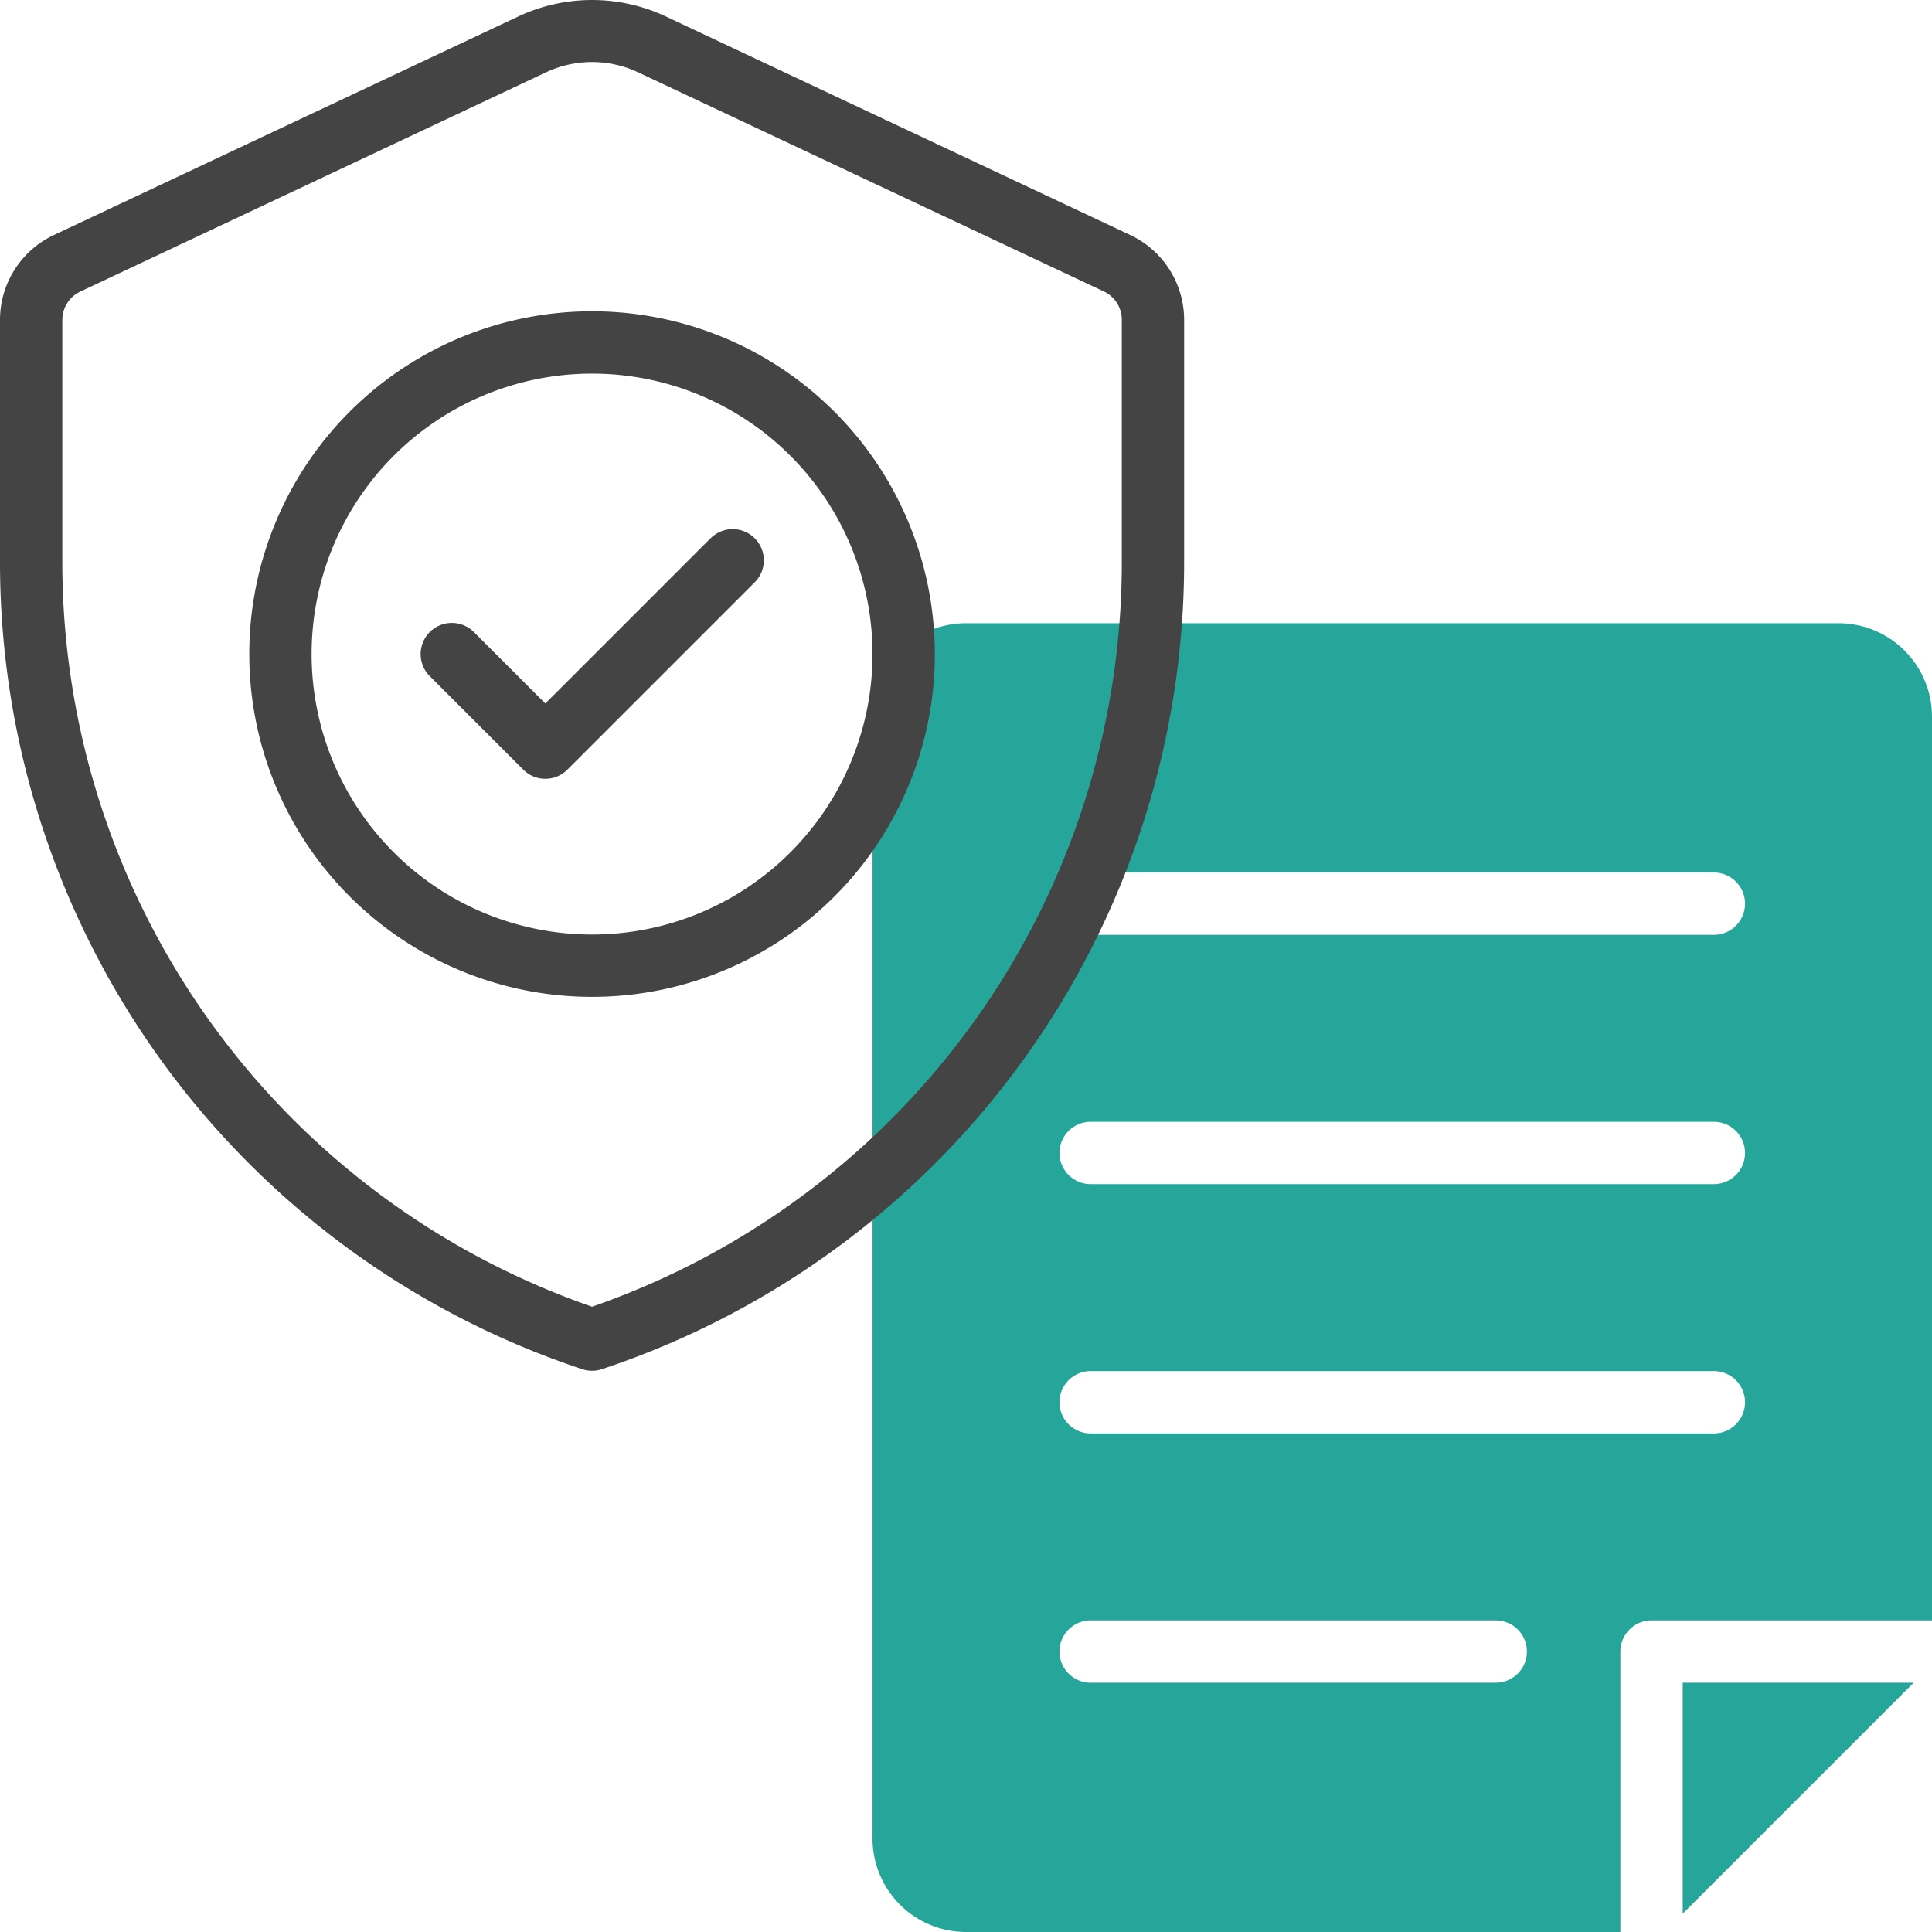
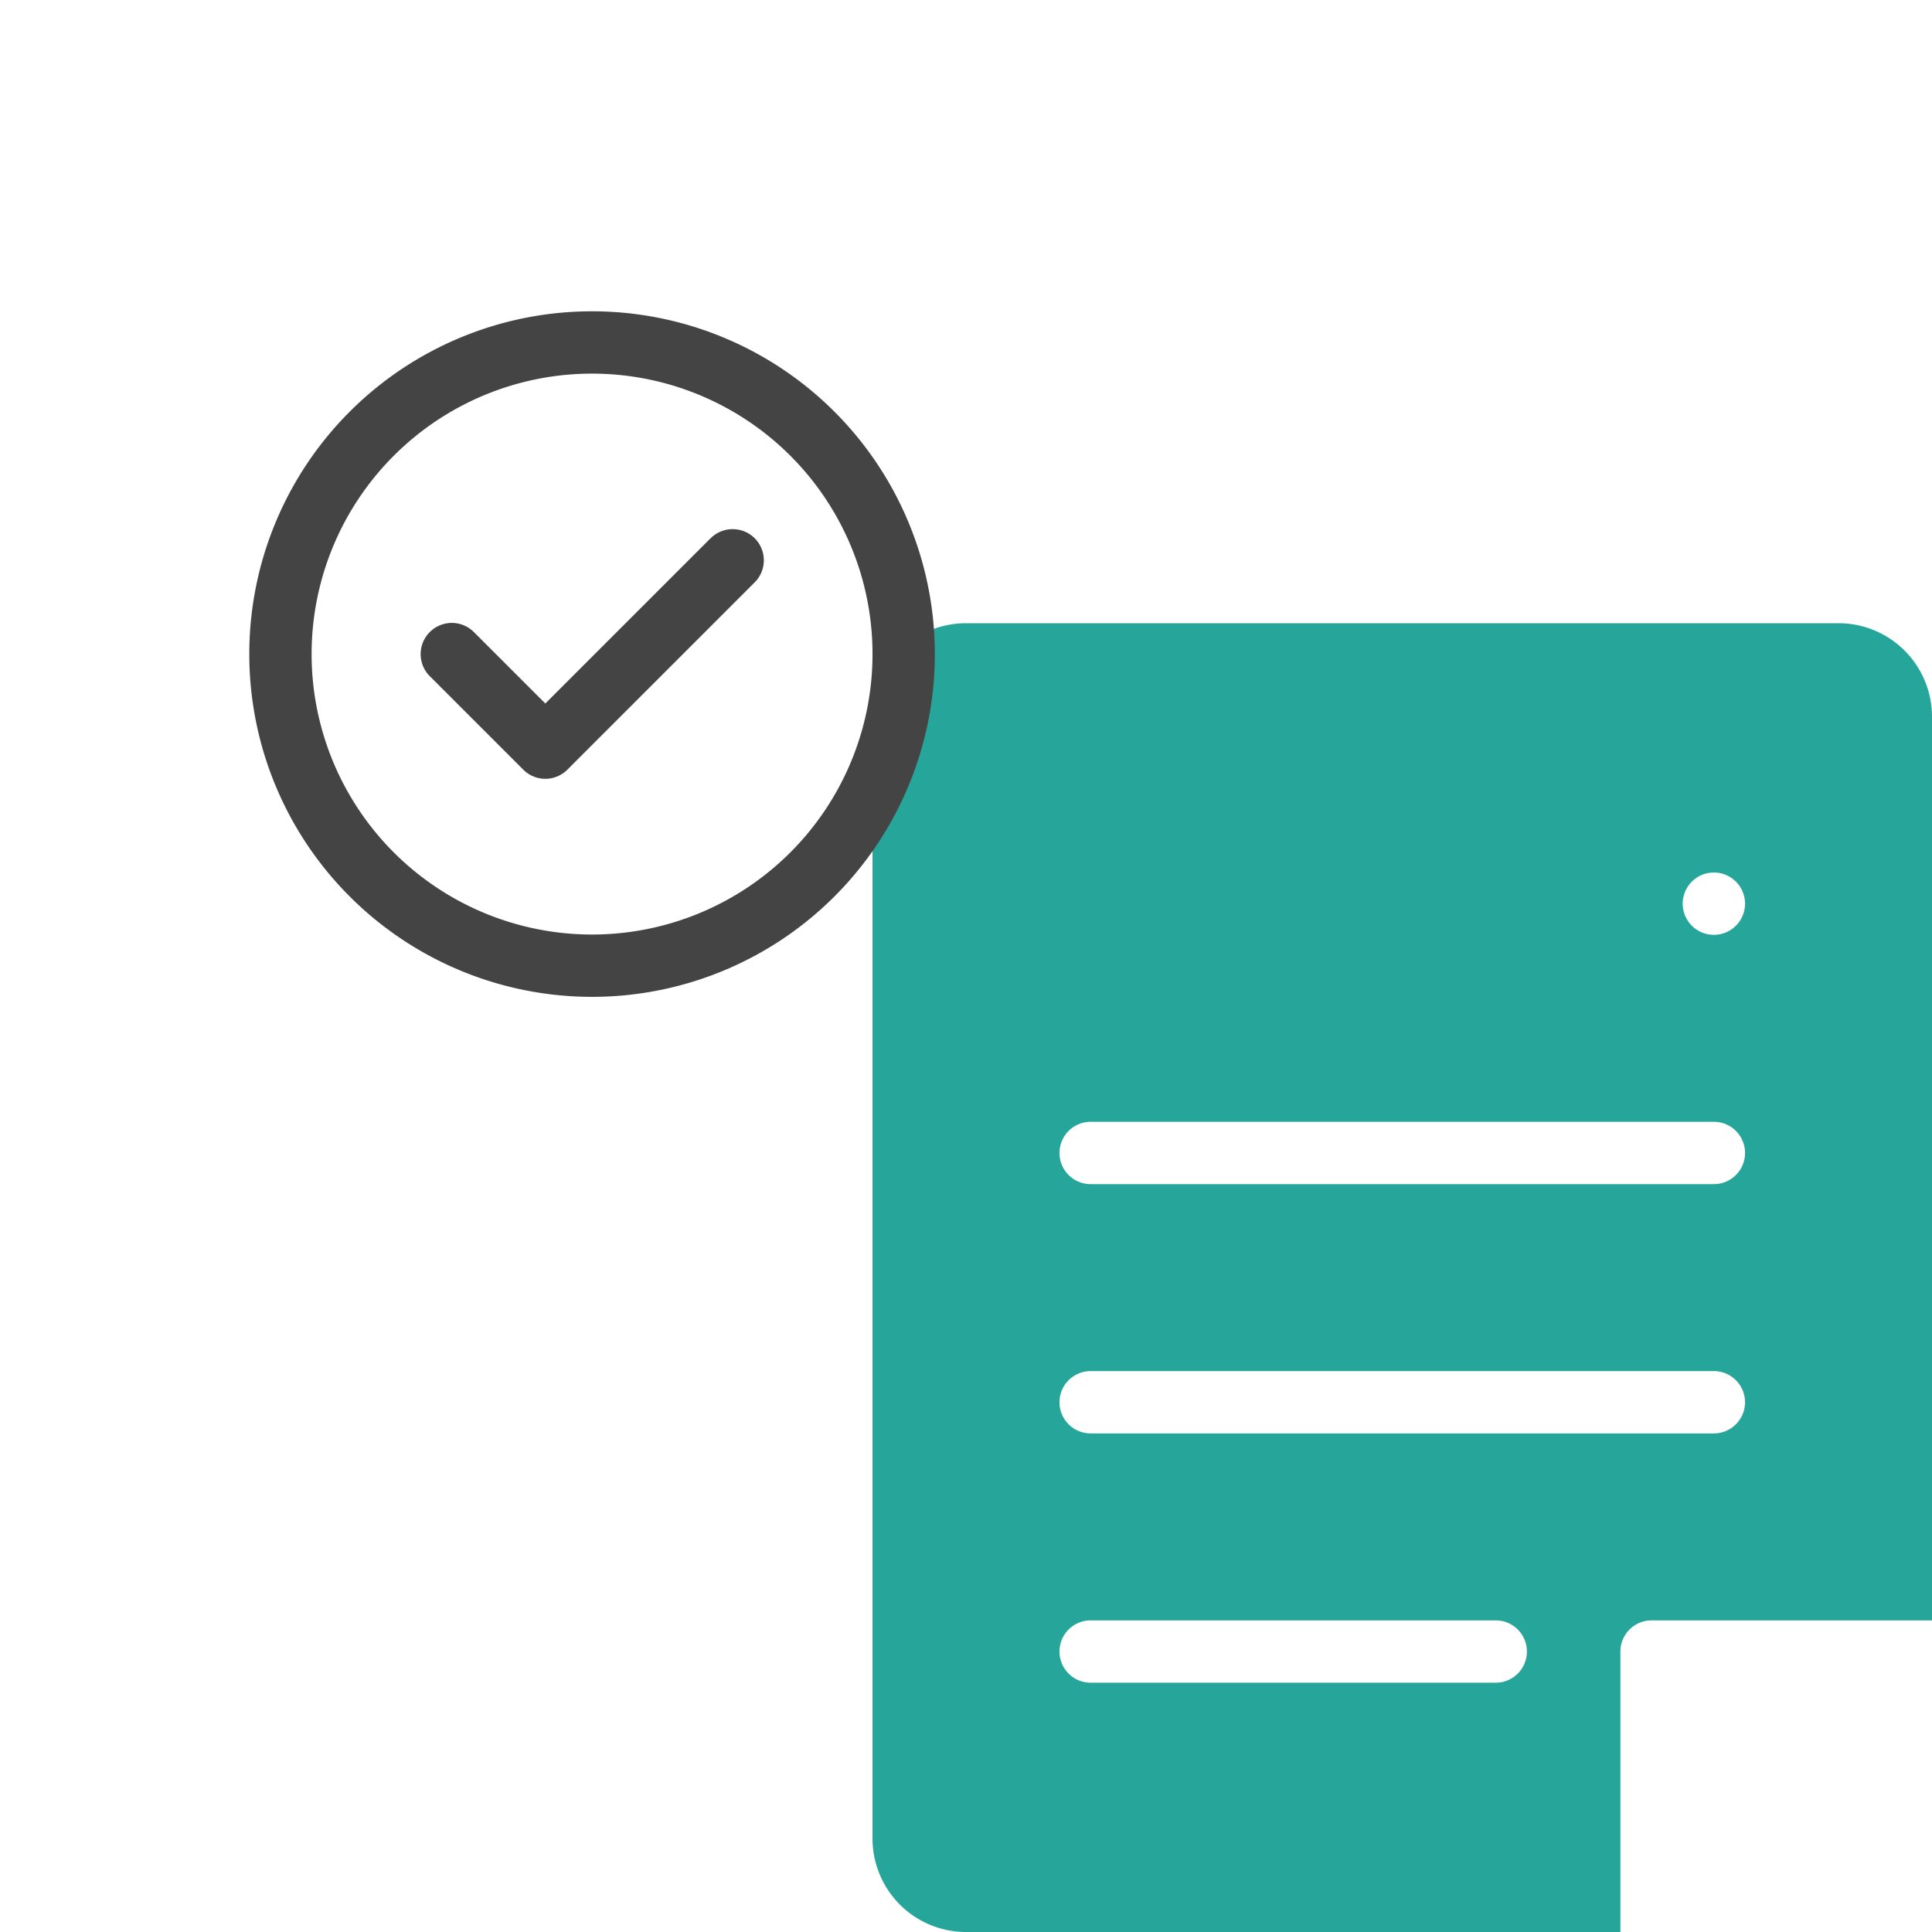
<svg xmlns="http://www.w3.org/2000/svg" width="62" height="62" viewBox="0 0 62 62">
  <g id="Grupo_168" data-name="Grupo 168" transform="translate(-3933 -5906)">
    <g id="shield" transform="translate(3932 5905)">
-       <path id="Trazado_107" data-name="Trazado 107" d="M53,54a1,1,0,0,1,1-1h9V24a3,3,0,0,0-3-3H32a3,3,0,0,0-3,3V60a3,3,0,0,0,3,3H53ZM36,29H56a1,1,0,0,1,0,2H36a1,1,0,0,1,0-2Zm0,8H56a1,1,0,0,1,0,2H36a1,1,0,0,1,0-2Zm0,8H56a1,1,0,0,1,0,2H36a1,1,0,0,1,0-2ZM49,55H36a1,1,0,0,1,0-2H49a1,1,0,0,1,0,2Z" fill="#26a69a" />
-       <path id="Trazado_108" data-name="Trazado 108" d="M62.414,55H55v7.414Z" fill="#26a69a" />
+       <path id="Trazado_107" data-name="Trazado 107" d="M53,54a1,1,0,0,1,1-1h9V24a3,3,0,0,0-3-3H32a3,3,0,0,0-3,3V60a3,3,0,0,0,3,3H53ZM36,29H56a1,1,0,0,1,0,2a1,1,0,0,1,0-2Zm0,8H56a1,1,0,0,1,0,2H36a1,1,0,0,1,0-2Zm0,8H56a1,1,0,0,1,0,2H36a1,1,0,0,1,0-2ZM49,55H36a1,1,0,0,1,0-2H49a1,1,0,0,1,0,2Z" fill="#26a69a" />
      <g id="Grupo_166" data-name="Grupo 166">
-         <path id="Trazado_109" data-name="Trazado 109" d="M37.277,8.545,22.331,1.511a5.575,5.575,0,0,0-4.662,0L2.723,8.545A3.012,3.012,0,0,0,1,11.259v7.758A27.289,27.289,0,0,0,19.684,44.939a1,1,0,0,0,.632,0A27.289,27.289,0,0,0,39,19.017V11.259a3.012,3.012,0,0,0-1.723-2.714ZM37,19.017A25.291,25.291,0,0,1,20,42.934,25.291,25.291,0,0,1,3,19.017V11.259a1.007,1.007,0,0,1,.574-.9L18.521,3.321a3.475,3.475,0,0,1,2.958,0l14.947,7.033a1.007,1.007,0,0,1,.574.9Z" fill="#444" />
        <path id="Trazado_110" data-name="Trazado 110" d="M20,10.99a11,11,0,1,0,11,11,11,11,0,0,0-11-11Zm0,20a9,9,0,1,1,9-9,9,9,0,0,1-9,9Z" fill="#444" />
        <path id="Trazado_111" data-name="Trazado 111" d="M23.793,18.283,18.5,23.576l-2.293-2.293A1,1,0,1,0,14.793,22.7l3,3a1,1,0,0,0,1.414,0l6-6a1,1,0,1,0-1.414-1.414Z" fill="#444" />
      </g>
    </g>
  </g>
</svg>